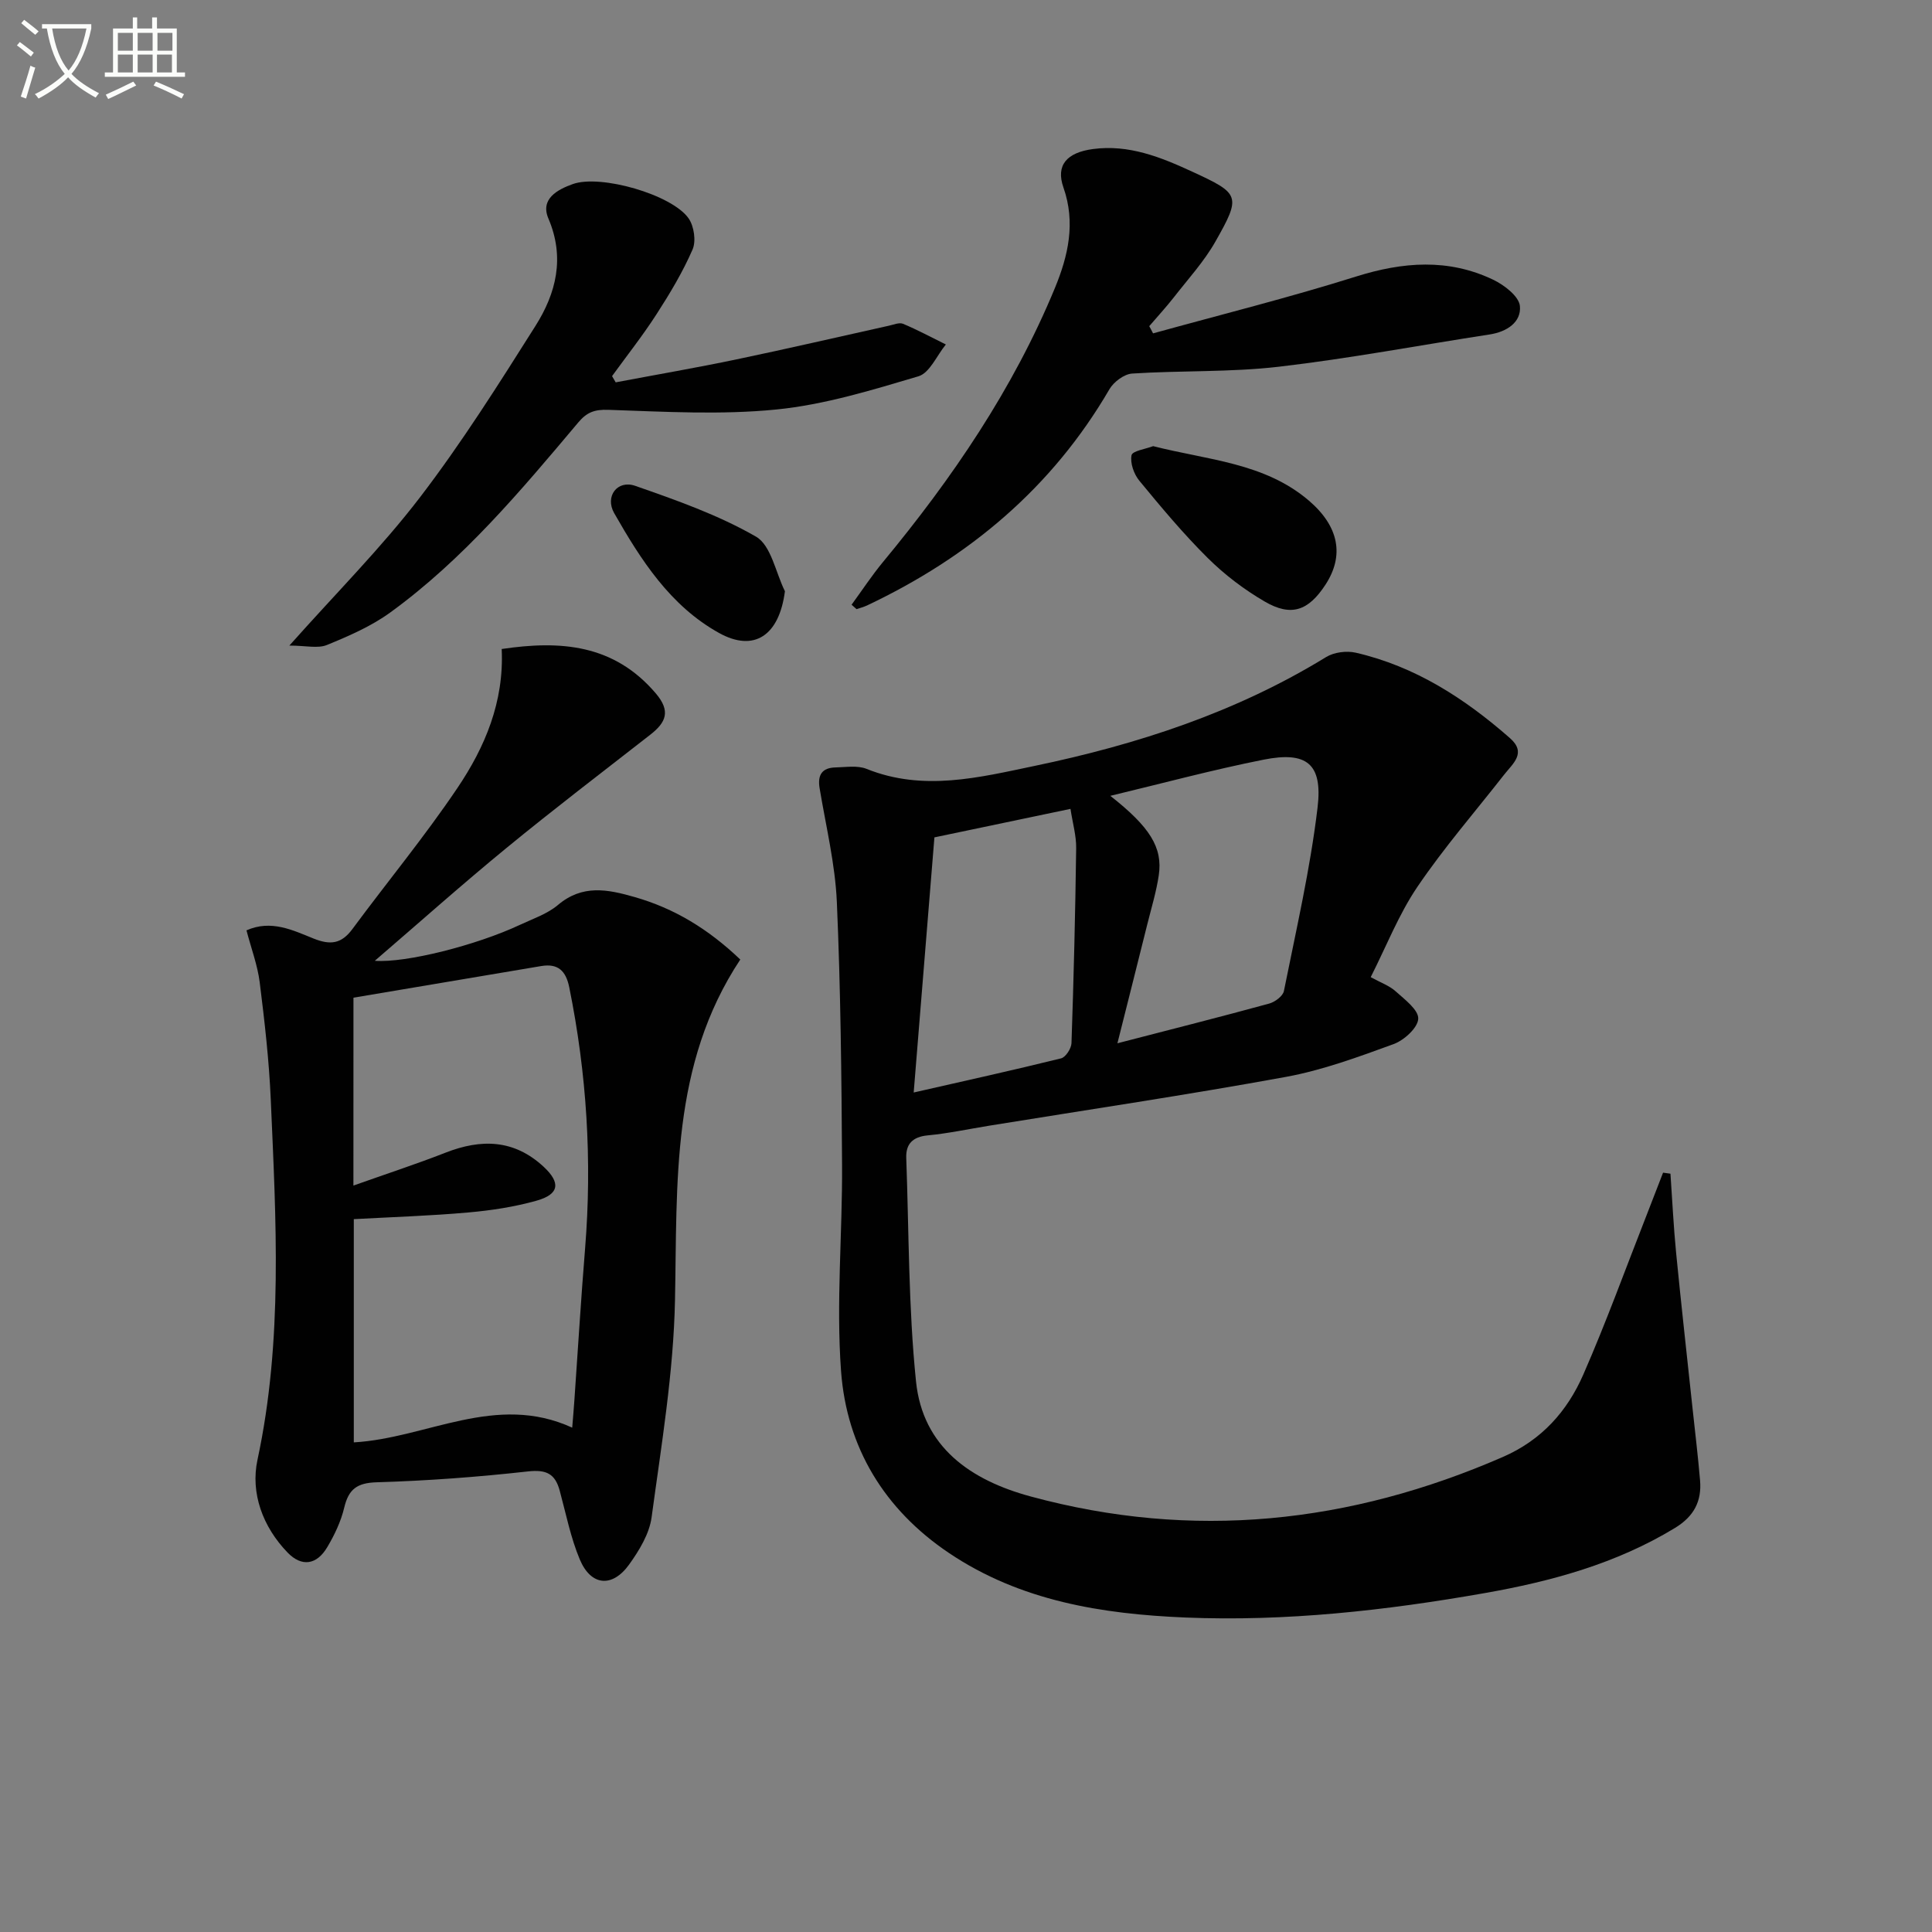
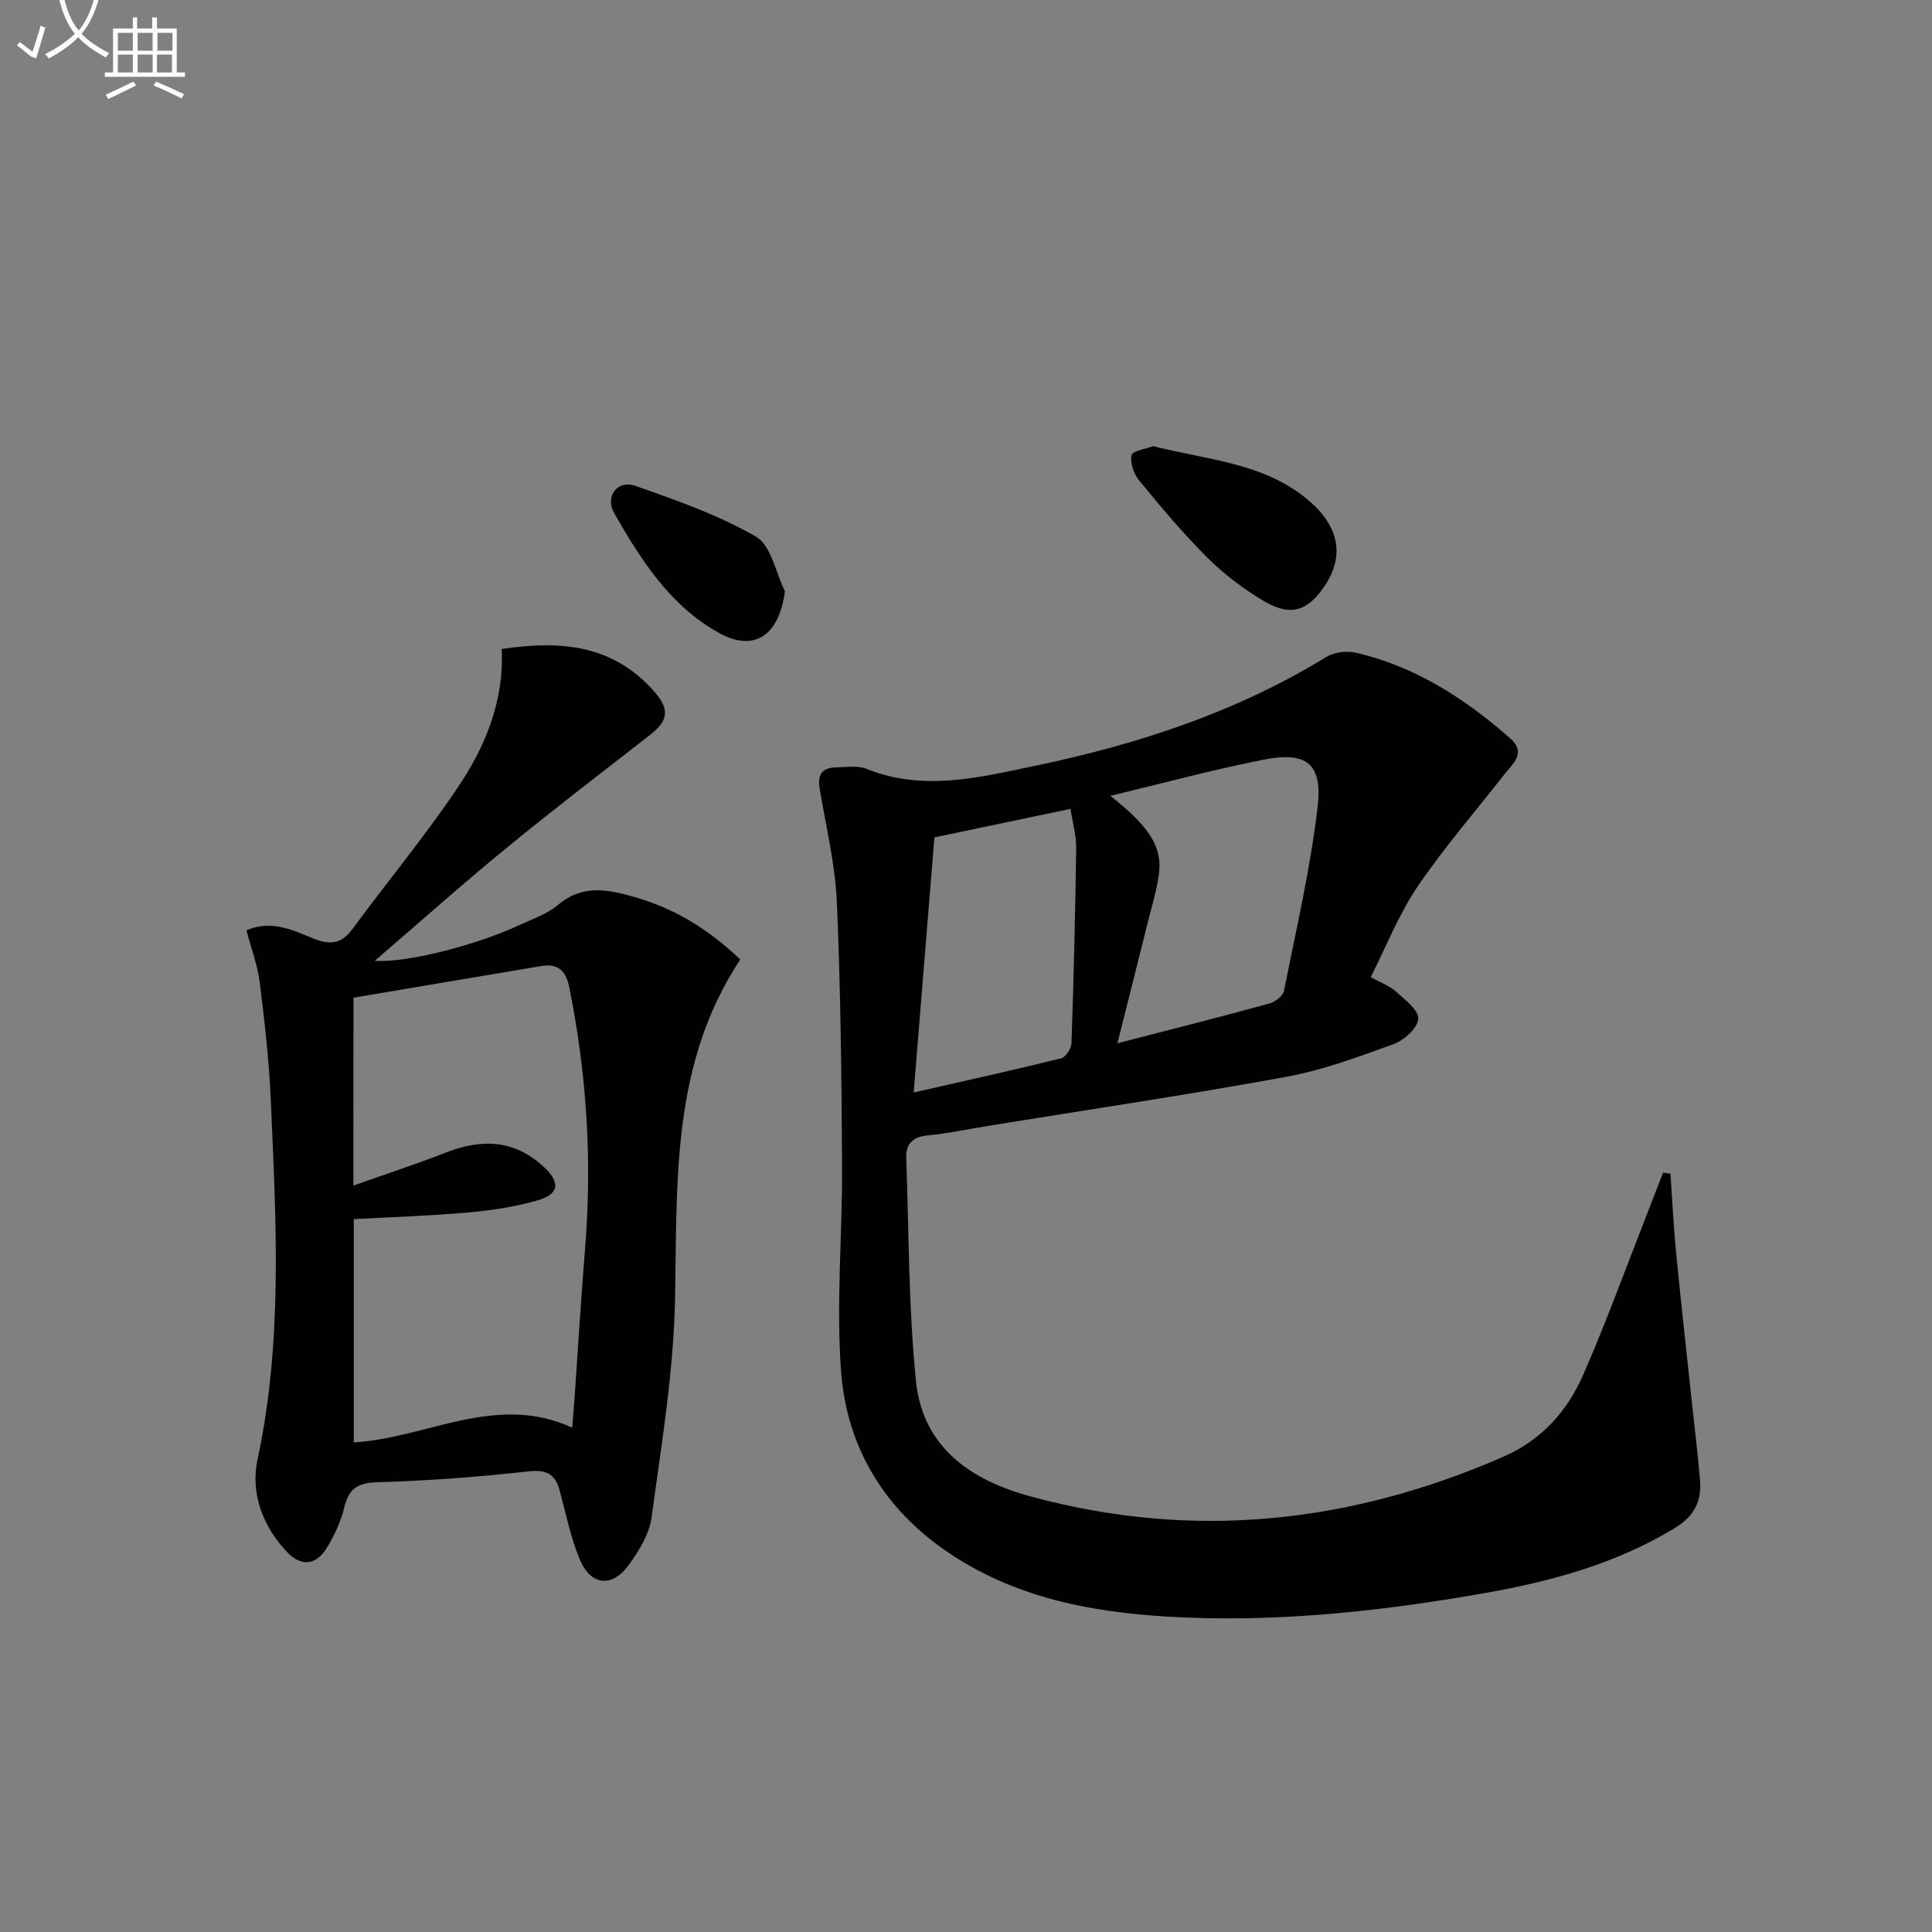
<svg xmlns="http://www.w3.org/2000/svg" enable-background="new 0 0 400 400" viewBox="0 0 400 400">
  <rect x="0" y="0" width="400" height="400" fill="#808080" stroke="none" />
-   <path d="m6.4 11.7c-1-.8-1.9-1.6-2.9-2.3l.6-.7c.9.7 1.9 1.4 2.9 2.2zm-2.1 8.3c.7-2.1 1.4-4.2 2-6.4.2.1.6.3 1 .4-.7 2.3-1.3 4.4-1.9 6.4zm3-12.8c-1.1-.9-2.1-1.7-2.9-2.4l.6-.7c1 .8 2 1.5 3 2.4zm1.4-1.3v-.9h10.2v.9c-.9 4.2-2.3 7.3-4.1 9.4 1.3 1.4 3.2 2.7 5.7 4-.2.2-.4.5-.7.9-2.5-1.4-4.4-2.7-5.7-4.2-1.4 1.5-3.5 3-6.1 4.4 0 0 0 0-.1-.1-.3-.4-.5-.7-.7-.8 2.7-1.3 4.7-2.8 6.2-4.2-1.8-2.2-3-5.3-3.7-9.4zm9.2 0h-7.1c.6 3.8 1.7 6.7 3.4 8.7 1.7-2 2.9-4.8 3.7-8.7z" fill="#fbfcfa" />
+   <path d="m6.4 11.7c-1-.8-1.9-1.6-2.9-2.3l.6-.7c.9.7 1.9 1.4 2.9 2.2zc.7-2.1 1.4-4.2 2-6.4.2.1.6.3 1 .4-.7 2.3-1.3 4.4-1.9 6.4zm3-12.8c-1.1-.9-2.1-1.7-2.9-2.4l.6-.7c1 .8 2 1.5 3 2.4zm1.4-1.3v-.9h10.2v.9c-.9 4.2-2.3 7.3-4.1 9.4 1.3 1.4 3.2 2.7 5.7 4-.2.2-.4.5-.7.9-2.5-1.4-4.4-2.7-5.7-4.2-1.4 1.5-3.5 3-6.1 4.4 0 0 0 0-.1-.1-.3-.4-.5-.7-.7-.8 2.7-1.3 4.7-2.8 6.2-4.2-1.8-2.2-3-5.3-3.7-9.4zm9.2 0h-7.1c.6 3.8 1.7 6.7 3.4 8.7 1.7-2 2.9-4.8 3.7-8.7z" fill="#fbfcfa" />
  <path d="m31.6 3.6h.9v2.3h4.1v9.1h1.7v.9h-16.6v-.9h1.7v-9.1h4.1v-2.3h.9v2.3h3.1v-2.3zm-4 13.3.6.8c-1.9.9-3.8 1.9-5.8 2.8-.2-.3-.3-.6-.5-.9 2-.9 3.9-1.8 5.7-2.7zm-3.2-10.1v3.7h3.1v-3.7zm0 4.5v3.7h3.1v-3.7zm4.1-4.5v3.7h3.1v-3.7zm0 4.5v3.7h3.1v-3.7zm9.1 9.1c-2.1-1.1-4.1-2-5.8-2.7l.5-.8c2.2.9 4.1 1.8 5.8 2.6zm-1.9-13.6h-3.1v3.7h3.1zm-3.2 4.5v3.7h3.1v-3.7z" fill="#fbfcfa" />
  <g fill="#010101">
    <path d="m283.79 202.31c2.04 1.12 3.85 1.75 5.16 2.93 1.88 1.69 4.76 3.84 4.68 5.68-.08 1.87-2.93 4.46-5.1 5.25-7.3 2.66-14.7 5.4-22.3 6.79-20.4 3.73-40.93 6.78-61.41 10.1-4.25.69-8.48 1.6-12.76 2.01-3.12.3-4.54 1.79-4.43 4.69.56 15.43.45 30.93 2.02 46.25 1.4 13.61 11.29 20.45 23.75 23.82 33.56 9.1 66.05 5.63 97.75-8.18 8.04-3.5 13.33-9.46 16.66-17.07 4.72-10.78 8.73-21.87 13.04-32.84 1.17-2.98 2.32-5.97 3.47-8.95.51.07 1.02.14 1.53.21.38 5.49.64 10.99 1.18 16.47 1.05 10.73 2.26 21.45 3.4 32.18.53 4.95 1.13 9.89 1.55 14.85.36 4.33-1.26 7.45-5.2 9.85-12.17 7.4-25.62 11.06-39.37 13.48-20.48 3.61-41.17 5.92-62 5.06-17.22-.72-34.12-3.4-48.91-13.34-13.41-9.01-21.21-21.88-22.37-37.68-1.04-14.17.3-28.51.21-42.77-.11-18.12-.29-36.26-1.08-54.36-.35-7.89-2.27-15.72-3.57-23.56-.46-2.76.53-4.23 3.29-4.29 2.16-.05 4.56-.46 6.44.3 11.74 4.72 23.29 1.78 34.8-.62 21.24-4.43 41.68-11.08 60.35-22.54 1.63-1 4.22-1.33 6.11-.9 12.31 2.83 22.59 9.48 31.95 17.7 3.49 3.07.59 5.25-1.21 7.55-6.03 7.71-12.47 15.13-17.95 23.21-3.88 5.72-6.44 12.32-9.68 18.72zm-52.44 13.69c11.28-2.92 21.37-5.47 31.42-8.22 1.2-.33 2.84-1.55 3.05-2.6 2.53-12.63 5.45-25.24 6.97-38.01 1.08-9.07-2.27-11.66-11.17-9.89-10.62 2.11-21.1 4.94-31.74 7.49 8.17 6.42 10.89 10.68 10.03 16.46-.51 3.43-1.54 6.78-2.38 10.16-1.95 7.85-3.94 15.69-6.18 24.61zm-37.89-42.63c-1.42 17.46-2.83 34.77-4.29 52.82 10.64-2.42 20.61-4.62 30.52-7.07.95-.24 2.11-2.04 2.15-3.15.46-13.46.79-26.92.97-40.38.03-2.56-.72-5.14-1.18-8.12-9.61 2-18.67 3.9-28.17 5.9z" />
    <path d="m153.27 198.66c-14.41 21.75-13.02 46.18-13.52 70.52-.3 15.01-2.82 30.01-4.84 44.94-.46 3.43-2.56 6.88-4.65 9.79-3.5 4.87-7.91 4.45-10.22-1.04-1.9-4.53-2.86-9.47-4.16-14.25-.94-3.48-2.75-4.4-6.55-3.98-10.4 1.16-20.86 1.94-31.32 2.25-4.13.12-5.84 1.45-6.75 5.28-.68 2.85-2.01 5.64-3.52 8.18-2.18 3.66-5.28 4.11-8.2 1.09-5.15-5.33-7.71-12.32-6.23-19.21 5.31-24.75 3.83-49.65 2.75-74.55-.35-8.12-1.28-16.23-2.29-24.3-.45-3.56-1.76-7.01-2.74-10.76 5.11-2.27 9.62-.02 13.9 1.7 3.53 1.41 5.78 1.07 8.04-1.98 7.21-9.76 14.96-19.14 21.73-29.19 5.7-8.45 9.69-17.83 9.17-28.78 12.16-1.81 23.21-1.01 31.89 9.17 3.15 3.69 2.15 6.01-1.11 8.56-9.97 7.78-20.03 15.45-29.8 23.47-9.1 7.46-17.9 15.31-27.25 23.35 6.42.49 21.06-3.23 30-7.42 2.7-1.27 5.69-2.26 7.91-4.13 5.07-4.29 10.26-3.26 15.87-1.65 8.21 2.35 15.21 6.57 21.89 12.94zm-80.1 46.8c6.89-2.45 13.03-4.45 19.04-6.8 7.41-2.91 14.22-2.78 20.35 2.91 3.54 3.29 3.27 5.68-1.45 7.01-4.6 1.3-9.41 2.03-14.18 2.45-7.88.7-15.79.95-23.68 1.38v46.22c15.15-.87 29.38-10.31 45.22-3.05.18-2.22.34-4.02.46-5.82.73-10.44 1.36-20.89 2.21-31.32 1.47-18.17.34-36.16-3.28-54.02-.69-3.41-2.32-4.99-5.8-4.41-12.99 2.18-25.98 4.37-38.88 6.55-.01 13.33-.01 25.63-.01 38.9z" />
-     <path d="m238.73 69.02c14.02-3.88 28.15-7.4 42.01-11.76 9.73-3.06 19.12-3.78 28.4.65 2.29 1.09 5.35 3.44 5.54 5.45.32 3.32-2.67 5.33-6.23 5.88-14.57 2.24-29.08 4.99-43.71 6.69-10.03 1.16-20.23.76-30.34 1.41-1.66.11-3.81 1.72-4.7 3.24-11.88 20.41-29.07 34.78-50.2 44.78-.69.32-1.44.51-2.16.76-.34-.31-.69-.61-1.03-.92 2.15-2.94 4.15-5.99 6.46-8.79 14.38-17.37 26.99-35.85 35.64-56.79 2.74-6.64 4.33-13.49 1.76-20.81-1.61-4.6.68-7.22 6.1-7.95 7.44-1 14.06 1.68 20.59 4.69 9.86 4.55 10.16 4.98 4.77 14.48-2.35 4.14-5.65 7.74-8.6 11.53-1.61 2.06-3.39 3.98-5.09 5.97.28.49.53.99.79 1.49z" />
-     <path d="m59.91 133.66c9.76-10.97 19.08-20.3 27.03-30.68 8.66-11.31 16.3-23.44 23.92-35.5 4.28-6.77 6.14-14.13 2.68-22.24-1.74-4.08 1.9-6 5.05-7.13 5.75-2.06 20.51 2.17 23.97 7.09 1.13 1.61 1.59 4.7.83 6.45-2.03 4.67-4.69 9.11-7.46 13.4-2.85 4.42-6.12 8.56-9.21 12.82.25.43.5.86.75 1.29 8.35-1.58 16.73-3.02 25.05-4.76 10.53-2.2 21.02-4.64 31.53-6.97.97-.21 2.14-.72 2.92-.39 3.02 1.27 5.92 2.83 8.86 4.28-1.87 2.27-3.34 5.89-5.68 6.59-9.64 2.86-19.45 5.88-29.39 6.87-11.49 1.15-23.2.46-34.8.07-2.9-.1-4.48.52-6.25 2.63-11.9 14.14-23.79 28.33-38.86 39.29-3.95 2.88-8.61 4.9-13.17 6.77-1.9.77-4.39.12-7.77.12z" />
    <path d="m238.75 92.37c11.32 2.89 23.04 3.42 32.23 11.27 6.27 5.36 7.38 11.41 3.42 17.45-3.52 5.37-7.07 6.65-12.56 3.45-4.25-2.47-8.3-5.55-11.79-9.01-5.05-5.01-9.64-10.51-14.17-16.01-1.12-1.36-1.92-3.64-1.61-5.26.17-.91 2.95-1.3 4.48-1.89z" />
    <path d="m162.51 122.41c-1.18 9.15-6.35 12.69-13.64 8.64-10.12-5.62-16.18-15.12-21.71-24.81-1.98-3.48.68-6.93 4.33-5.66 8.55 2.98 17.23 6.04 25.02 10.52 3.14 1.8 4.07 7.42 6 11.31z" />
  </g>
</svg>